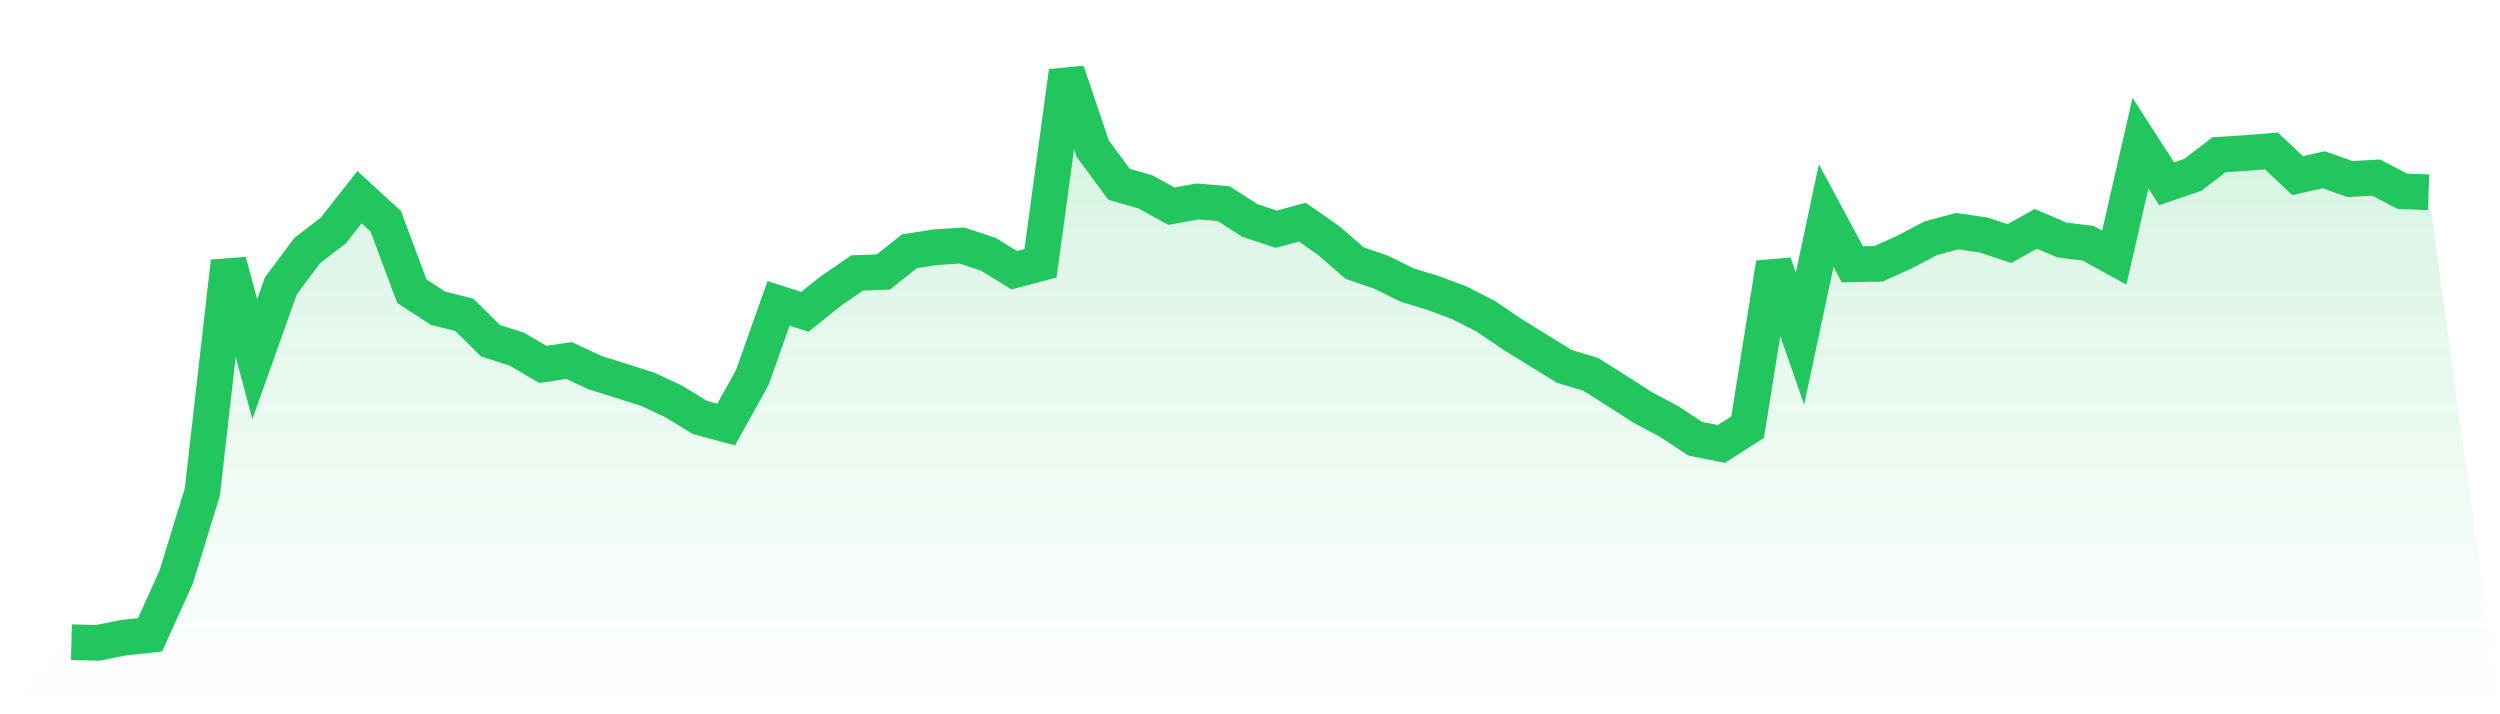
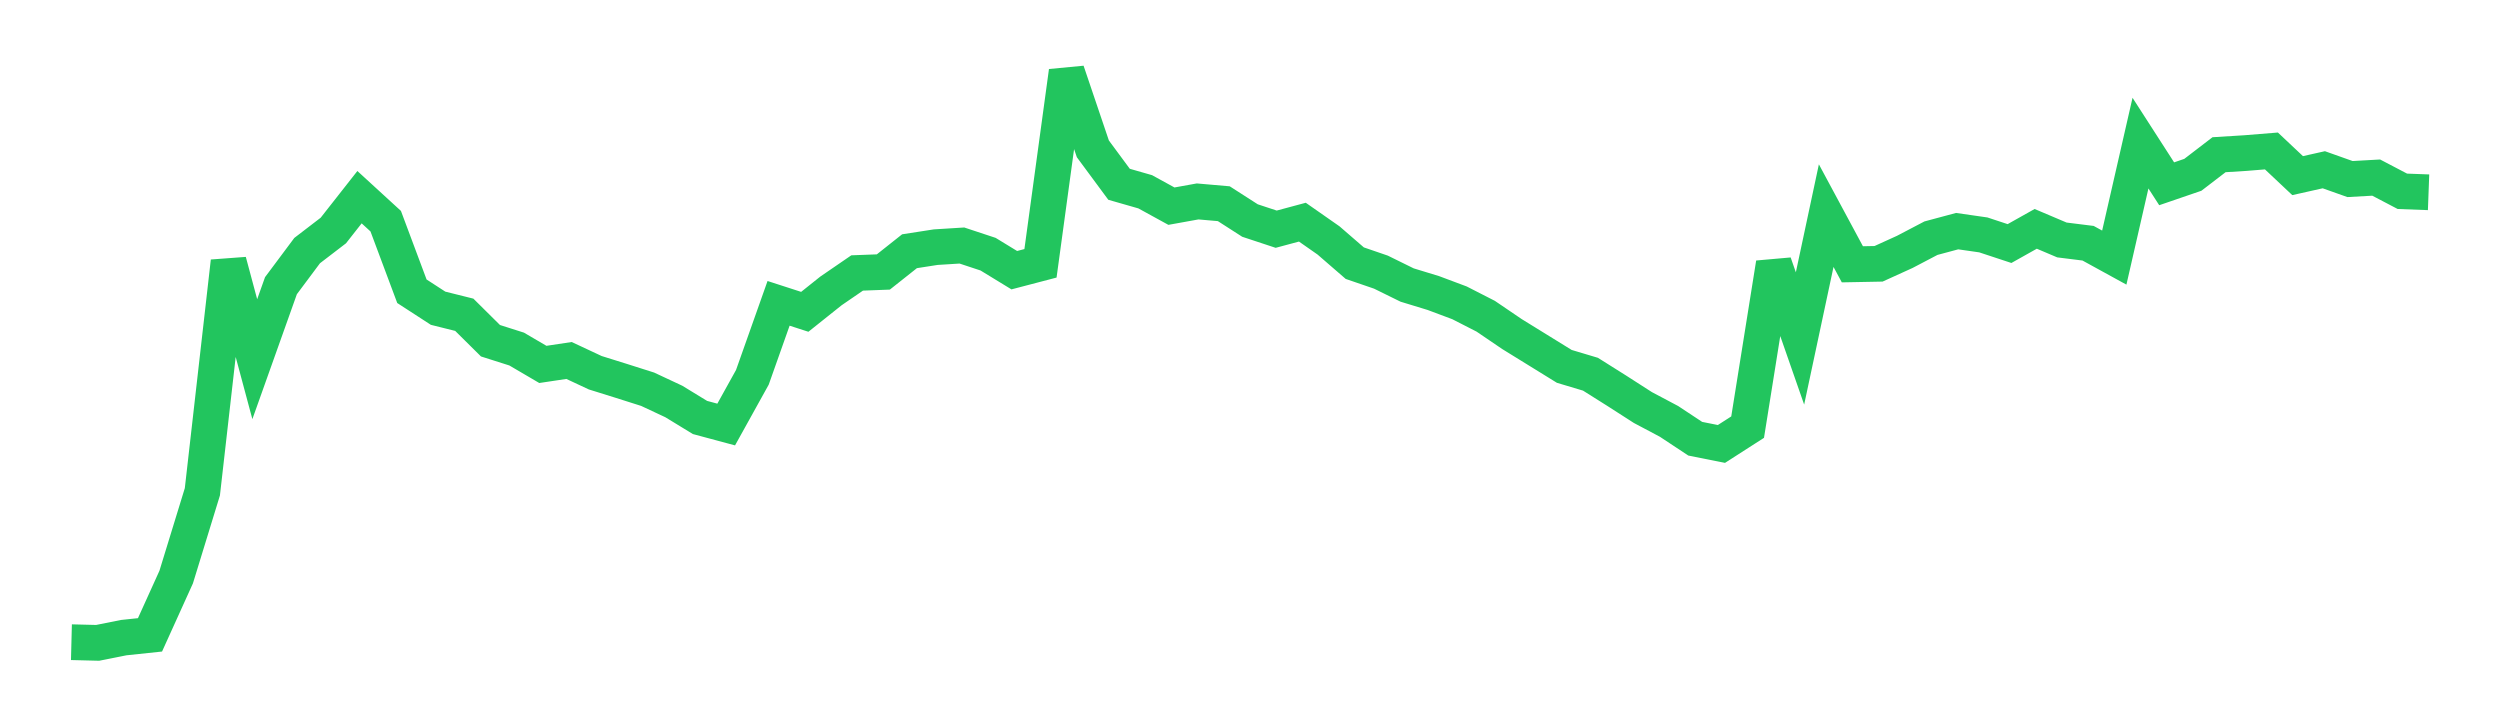
<svg xmlns="http://www.w3.org/2000/svg" viewBox="0 0 140 40">
  <defs>
    <linearGradient id="gradient" x1="0" x2="0" y1="0" y2="1">
      <stop offset="0%" stop-color="#22c55e" stop-opacity="0.2" />
      <stop offset="100%" stop-color="#22c55e" stop-opacity="0" />
    </linearGradient>
  </defs>
-   <path d="M4,35.963 L4,35.963 L5.467,36 L6.933,35.707 L8.4,35.552 L9.867,32.314 L11.333,27.54 L12.8,14.645 L14.267,20.114 L15.733,15.999 L17.2,14.033 L18.667,12.908 L20.133,11.042 L21.6,12.386 L23.067,16.31 L24.533,17.261 L26,17.627 L27.467,19.081 L28.933,19.547 L30.4,20.407 L31.867,20.187 L33.333,20.873 L34.8,21.331 L36.267,21.797 L37.733,22.483 L39.2,23.379 L40.667,23.773 L42.133,21.129 L43.6,16.987 L45.067,17.462 L46.533,16.292 L48,15.286 L49.467,15.231 L50.933,14.069 L52.4,13.841 L53.867,13.749 L55.333,14.234 L56.8,15.13 L58.267,14.746 L59.733,4 L61.2,8.335 L62.667,10.32 L64.133,10.74 L65.6,11.545 L67.067,11.28 L68.533,11.408 L70,12.35 L71.467,12.835 L72.933,12.441 L74.4,13.466 L75.867,14.737 L77.333,15.24 L78.8,15.962 L80.267,16.41 L81.733,16.959 L83.2,17.709 L84.667,18.706 L86.133,19.611 L87.6,20.517 L89.067,20.956 L90.533,21.879 L92,22.821 L93.467,23.599 L94.933,24.568 L96.4,24.861 L97.867,23.919 L99.333,14.746 L100.8,18.953 L102.267,12.075 L103.733,14.801 L105.2,14.773 L106.667,14.106 L108.133,13.338 L109.6,12.944 L111.067,13.155 L112.533,13.639 L114,12.816 L115.467,13.438 L116.933,13.621 L118.4,14.426 L119.867,8.015 L121.333,10.292 L122.8,9.789 L124.267,8.664 L125.733,8.573 L127.2,8.454 L128.667,9.835 L130.133,9.506 L131.6,10.027 L133.067,9.945 L134.533,10.713 L136,10.768 L140,40 L0,40 z" fill="url(#gradient)" />
  <path d="M4,35.963 L4,35.963 L5.467,36 L6.933,35.707 L8.4,35.552 L9.867,32.314 L11.333,27.54 L12.8,14.645 L14.267,20.114 L15.733,15.999 L17.2,14.033 L18.667,12.908 L20.133,11.042 L21.6,12.386 L23.067,16.31 L24.533,17.261 L26,17.627 L27.467,19.081 L28.933,19.547 L30.4,20.407 L31.867,20.187 L33.333,20.873 L34.8,21.331 L36.267,21.797 L37.733,22.483 L39.2,23.379 L40.667,23.773 L42.133,21.129 L43.6,16.987 L45.067,17.462 L46.533,16.292 L48,15.286 L49.467,15.231 L50.933,14.069 L52.4,13.841 L53.867,13.749 L55.333,14.234 L56.8,15.13 L58.267,14.746 L59.733,4 L61.2,8.335 L62.667,10.32 L64.133,10.74 L65.6,11.545 L67.067,11.28 L68.533,11.408 L70,12.35 L71.467,12.835 L72.933,12.441 L74.4,13.466 L75.867,14.737 L77.333,15.24 L78.8,15.962 L80.267,16.41 L81.733,16.959 L83.2,17.709 L84.667,18.706 L86.133,19.611 L87.6,20.517 L89.067,20.956 L90.533,21.879 L92,22.821 L93.467,23.599 L94.933,24.568 L96.4,24.861 L97.867,23.919 L99.333,14.746 L100.8,18.953 L102.267,12.075 L103.733,14.801 L105.2,14.773 L106.667,14.106 L108.133,13.338 L109.6,12.944 L111.067,13.155 L112.533,13.639 L114,12.816 L115.467,13.438 L116.933,13.621 L118.4,14.426 L119.867,8.015 L121.333,10.292 L122.8,9.789 L124.267,8.664 L125.733,8.573 L127.2,8.454 L128.667,9.835 L130.133,9.506 L131.6,10.027 L133.067,9.945 L134.533,10.713 L136,10.768" fill="none" stroke="#22c55e" stroke-width="2" />
</svg>